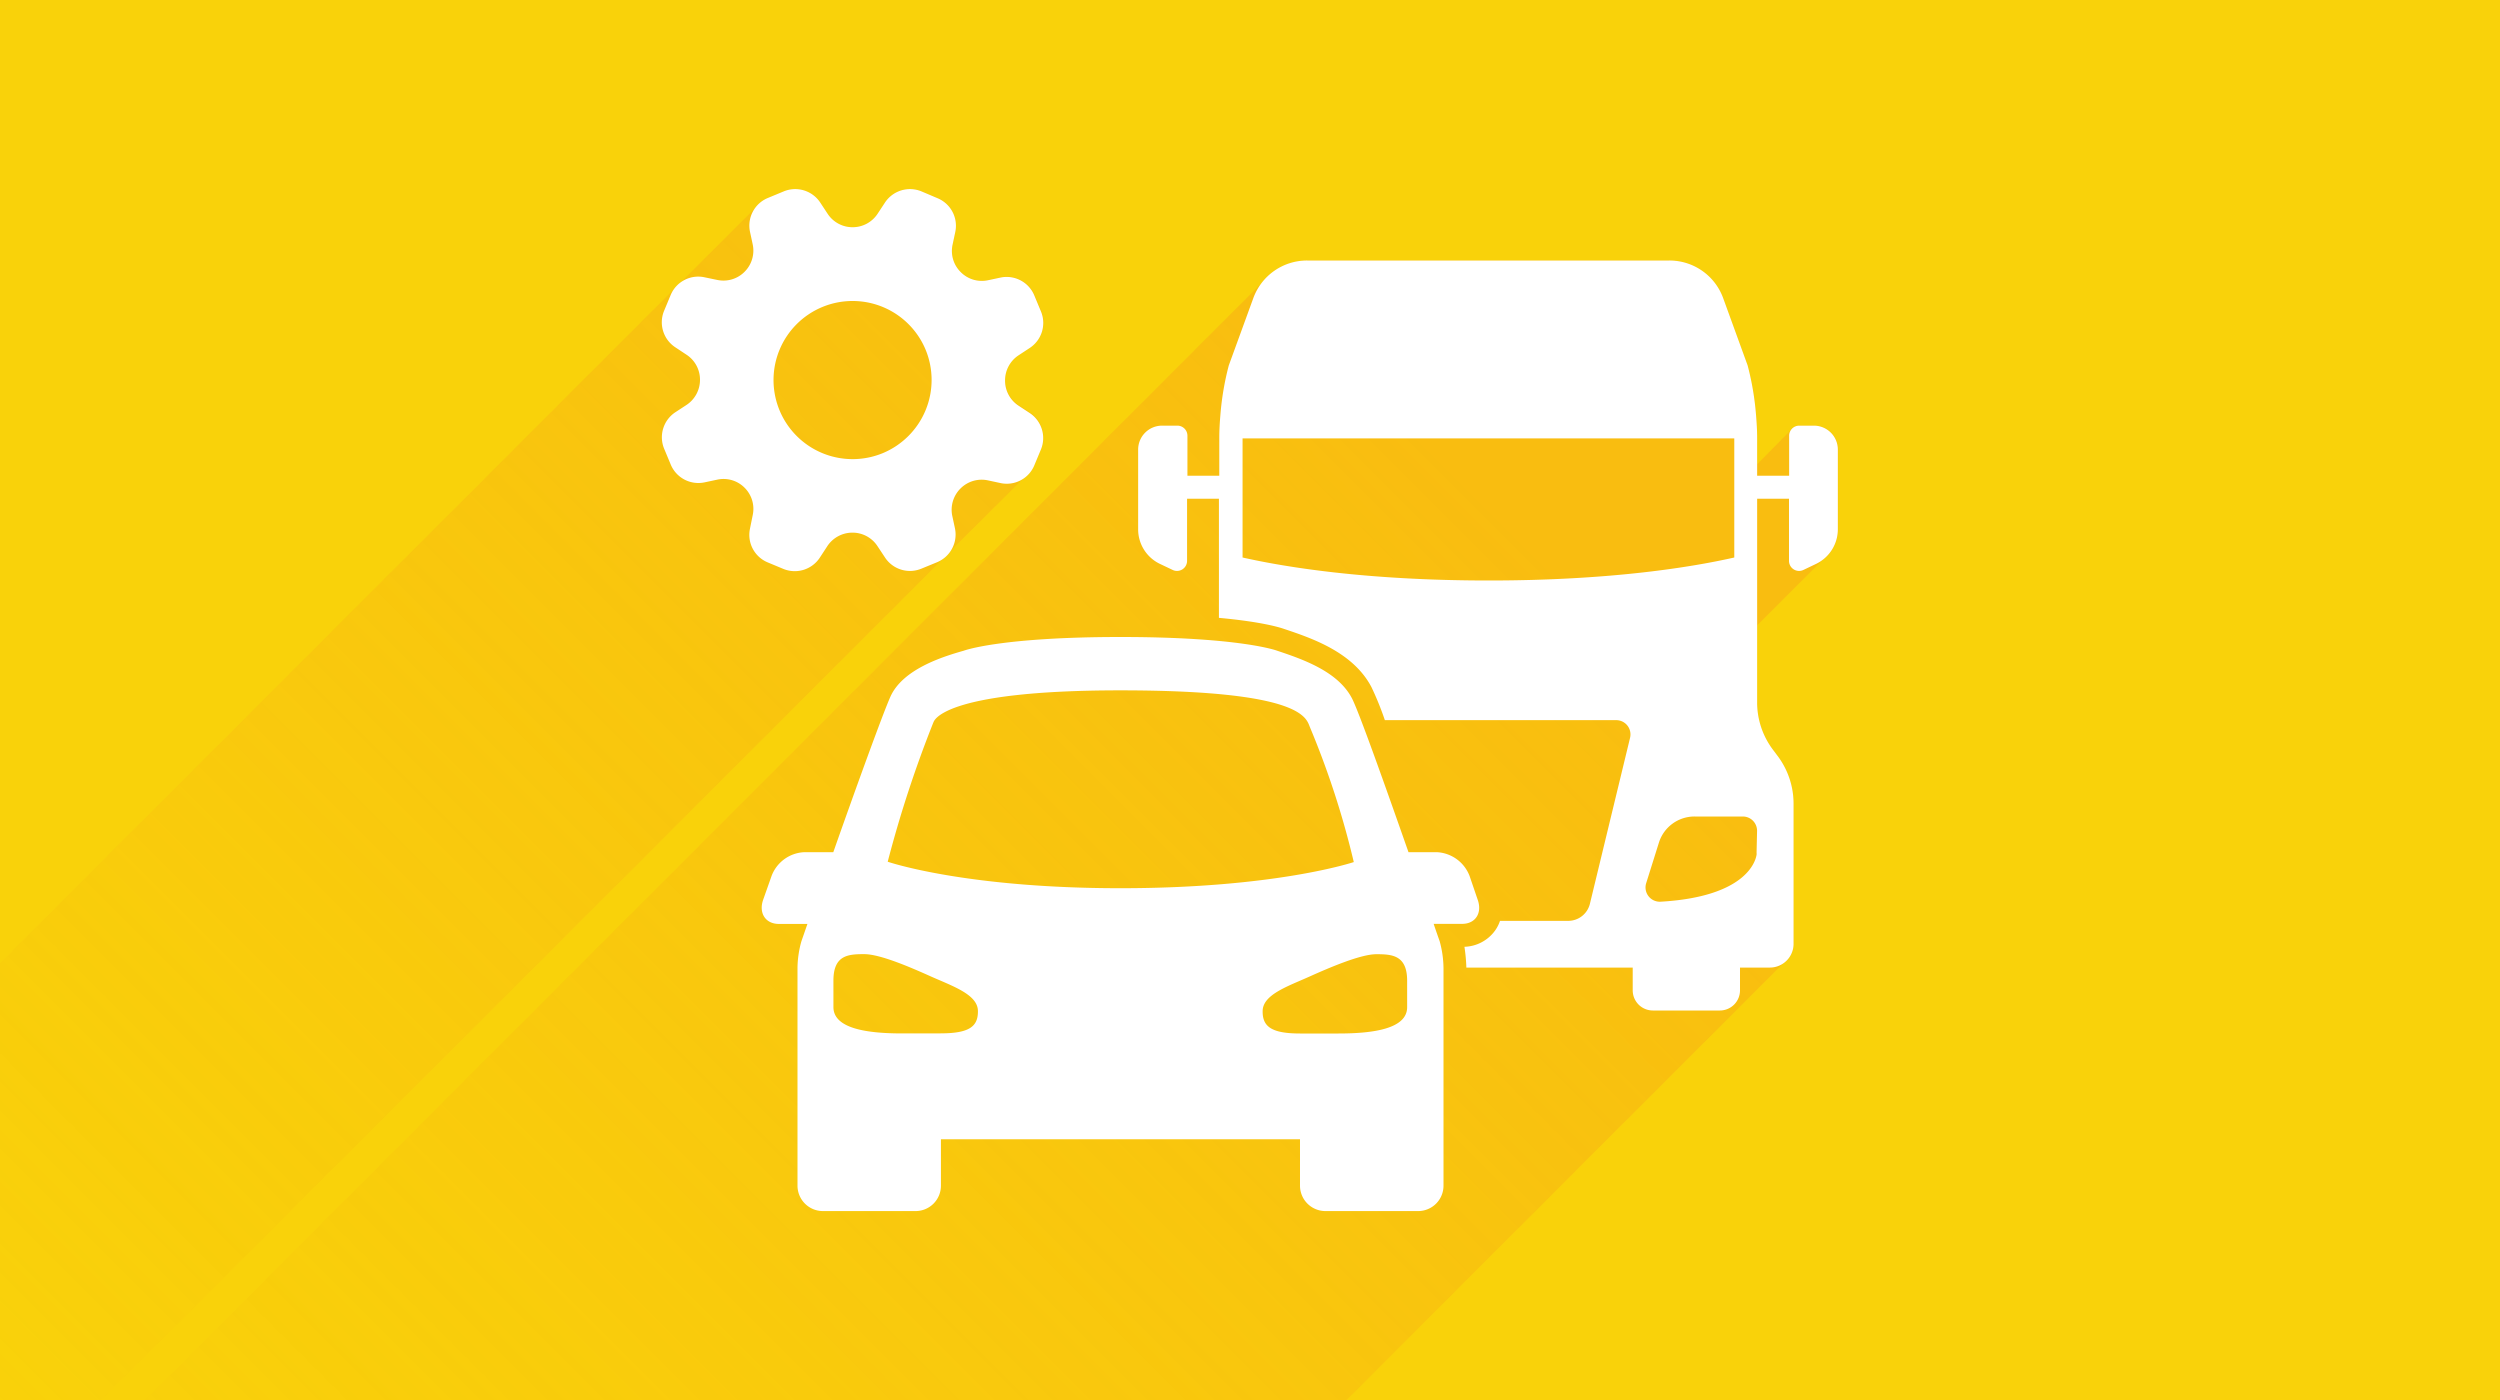
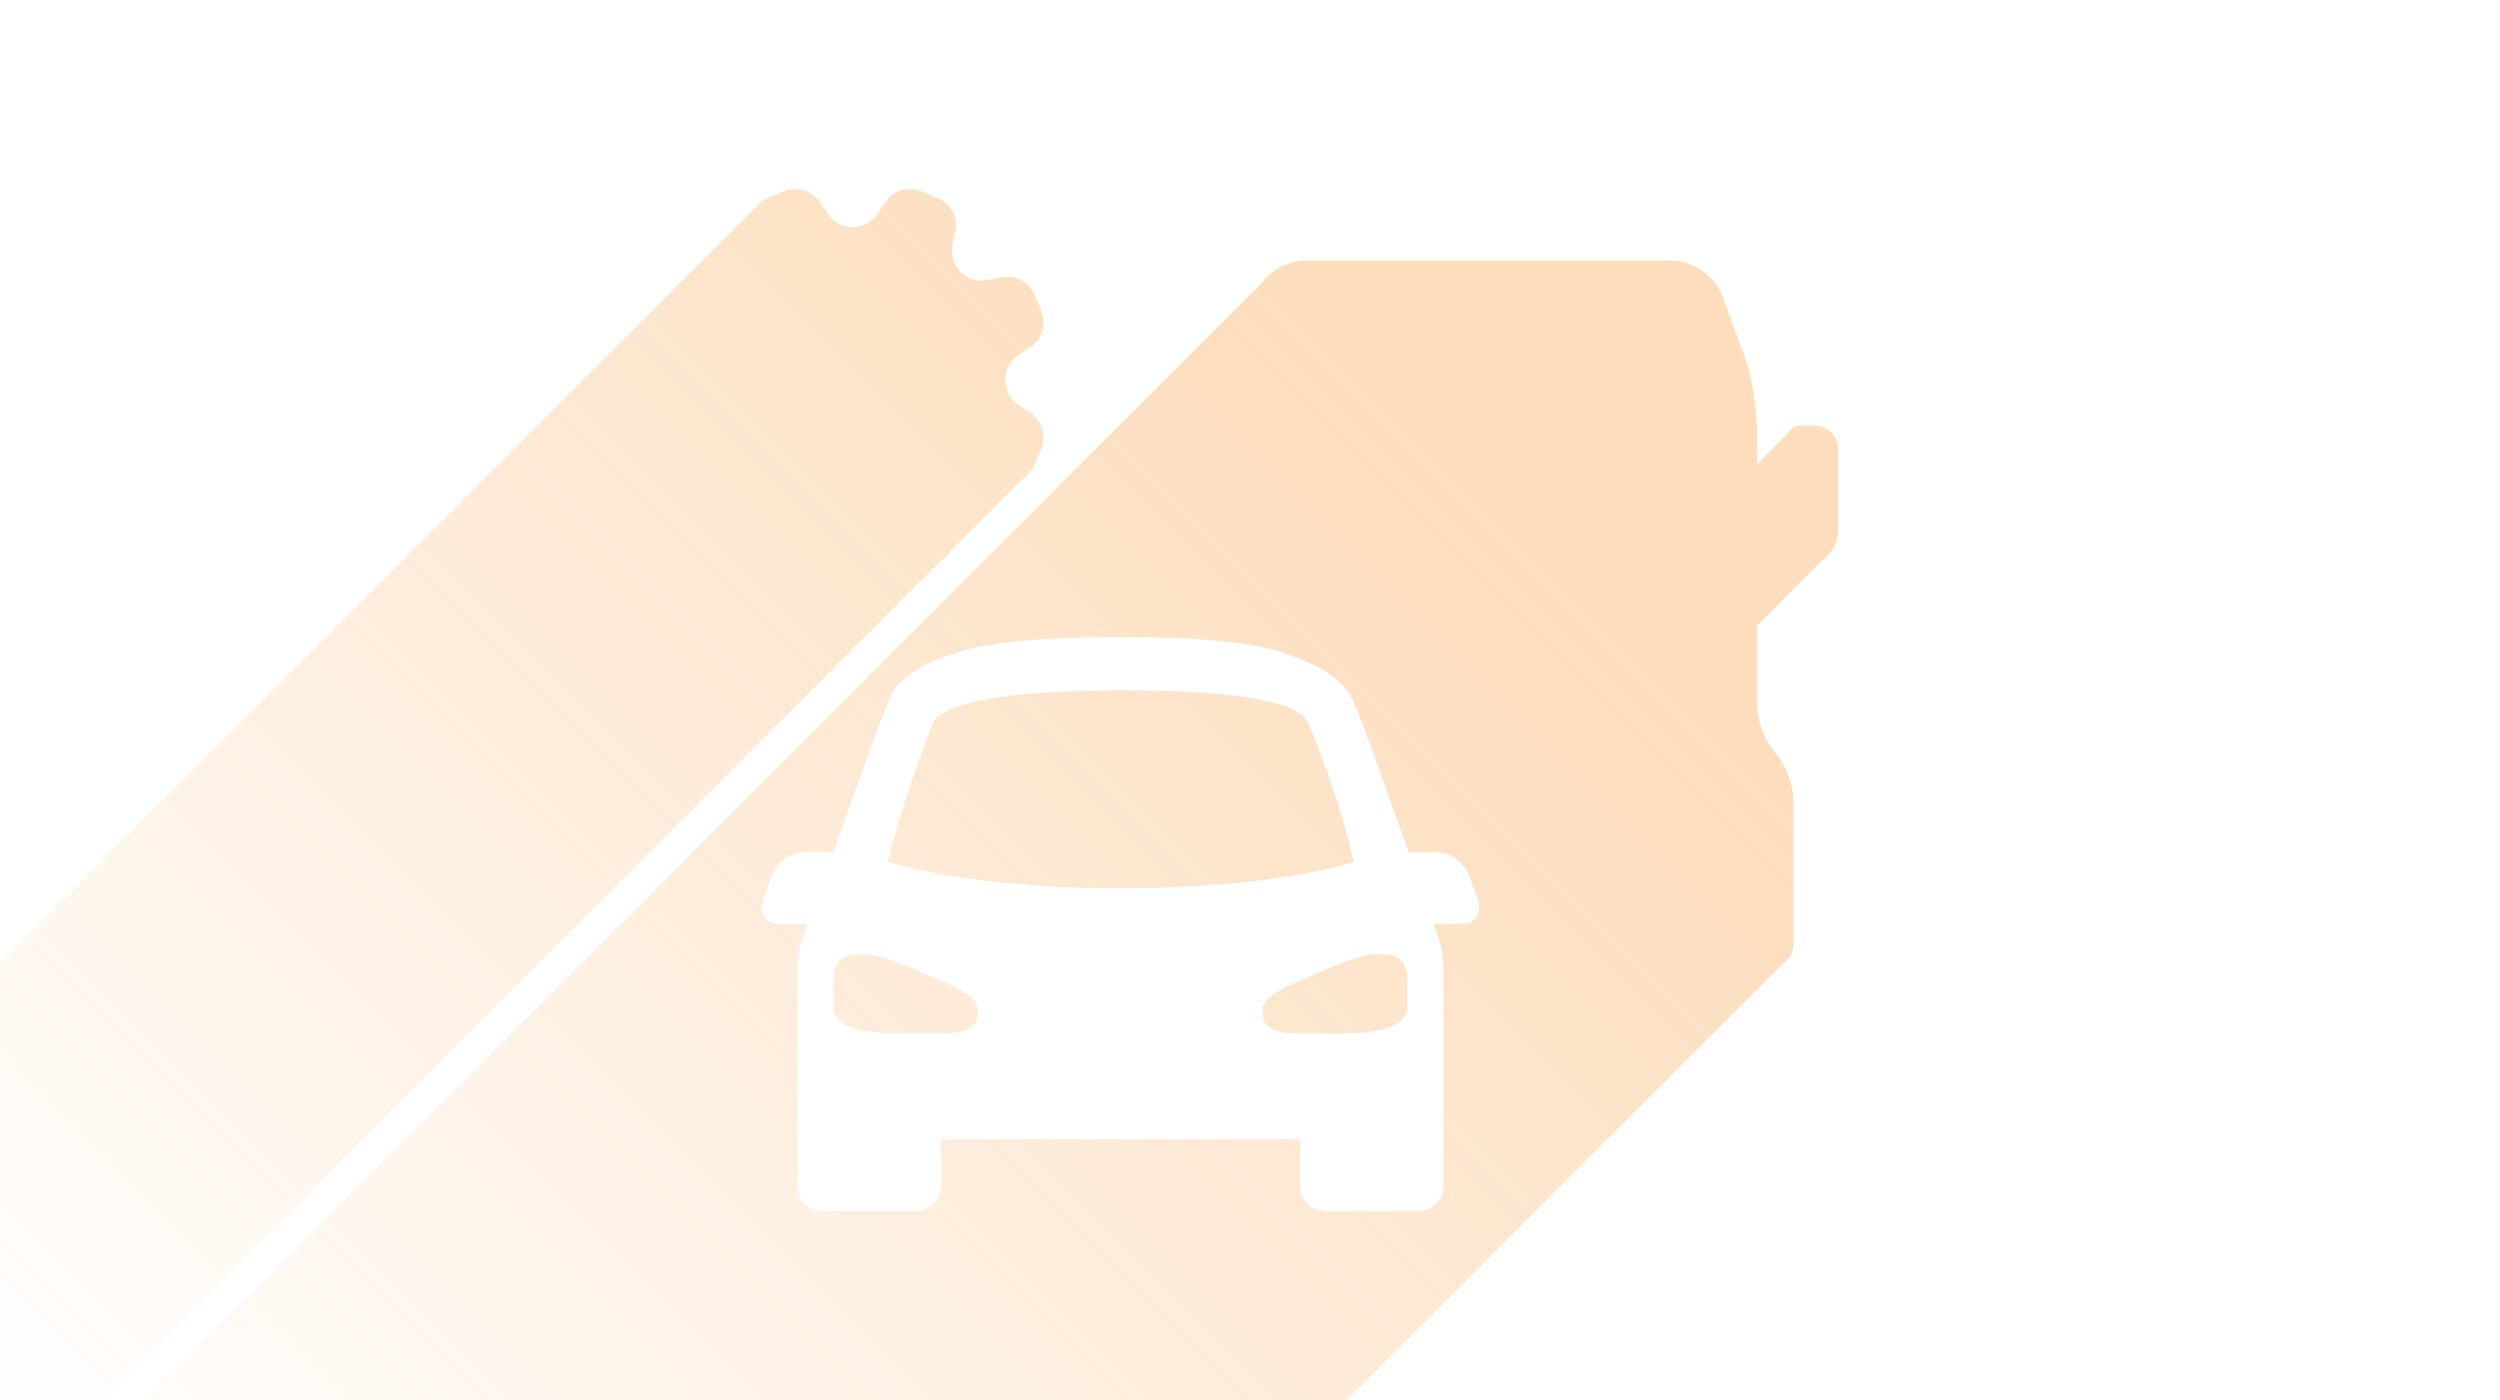
<svg xmlns="http://www.w3.org/2000/svg" xmlns:xlink="http://www.w3.org/1999/xlink" id="Layer_1" data-name="Layer 1" viewBox="0 0 350 196">
  <defs>
    <style>.cls-1{fill:#f9d20a;}.cls-2{opacity:0.3;}.cls-3{fill:url(#linear-gradient);}.cls-4{fill:url(#linear-gradient-2);}.cls-5{fill:#fff;}</style>
    <linearGradient id="linear-gradient" x1="-15.12" y1="187.67" x2="154.98" y2="17.58" gradientUnits="userSpaceOnUse">
      <stop offset="0" stop-color="#f78d1e" stop-opacity="0" />
      <stop offset="1" stop-color="#f78d1e" />
    </linearGradient>
    <linearGradient id="linear-gradient-2" x1="48.81" y1="251.6" x2="218.91" y2="81.51" xlink:href="#linear-gradient" />
  </defs>
  <title>marketplace-category-thumbnail-fleet-management-and-tms</title>
-   <rect class="cls-1" x="-10" y="-10" width="370" height="216" />
  <g class="cls-2">
    <path class="cls-3" d="M133.07,77.15l10.24-10.23a4.34,4.34,0,0,0,1.17-1.17,4.52,4.52,0,0,0,.36-.69l.92-2.21a4.2,4.2,0,0,0-1.59-5.12l-1.52-1a4.18,4.18,0,0,1-1.91-3.51v-.05a4.2,4.2,0,0,1,1.91-3.52l1.52-1a4.19,4.19,0,0,0,1.6-5.12l-.92-2.21a4.19,4.19,0,0,0-4.74-2.5l-1.78.38a4.15,4.15,0,0,1-3.84-1.15l0,0a4.15,4.15,0,0,1-1.13-3.82l.38-1.78a4.18,4.18,0,0,0-2.5-4.74L129,26.79a4.2,4.2,0,0,0-5.12,1.59l-1,1.52a4.18,4.18,0,0,1-3.51,1.91h0a4.17,4.17,0,0,1-3.52-1.91l-1-1.52a4.2,4.2,0,0,0-5.12-1.59l-2.22.92a4.08,4.08,0,0,0-.88.52,4,4,0,0,0-.9.89L95.27,39.57a3.84,3.84,0,0,0-.9.9L-10,144.84V206H4.22L131.89,78.34A4.06,4.06,0,0,0,133.07,77.15Z" />
    <path class="cls-4" d="M254,59.59h-2.15a1.48,1.48,0,0,0-.69.18,1.55,1.55,0,0,0-.54.54L246,65V61.35c0-1.07-.06-2.13-.15-3.19a39.31,39.31,0,0,0-1.18-7l-3.42-9.41a8,8,0,0,0-7.55-5.28H183a8.25,8.25,0,0,0-6.41,3.2L10.32,206h168.2l71.1-71.1a3.66,3.66,0,0,0,.92-.92,3.39,3.39,0,0,0,.55-1.76s0-.05,0-.08V112.51a11.13,11.13,0,0,0-2.24-6.69l-.6-.8A11,11,0,0,1,246,98.33V87.55l9.1-9.11a5.26,5.26,0,0,0,1.25-1.24,5.36,5.36,0,0,0,1-3.12V62.94A3.35,3.35,0,0,0,254,59.59Z" />
  </g>
-   <path class="cls-5" d="M140.11,38.85l-1.78.38a4.15,4.15,0,0,1-3.84-1.15l0,0a4.15,4.15,0,0,1-1.13-3.82l.38-1.78a4.18,4.18,0,0,0-2.5-4.74L129,26.79a4.2,4.2,0,0,0-5.12,1.59l-1,1.52a4.18,4.18,0,0,1-3.51,1.91h0a4.17,4.17,0,0,1-3.52-1.91l-1-1.52a4.2,4.2,0,0,0-5.12-1.59l-2.22.92A4.19,4.19,0,0,0,105,32.45l.38,1.77a4.19,4.19,0,0,1-1.15,3.84l0,0a4.16,4.16,0,0,1-3.82,1.13l-1.78-.37a4.18,4.18,0,0,0-4.74,2.49l-.92,2.21a4.19,4.19,0,0,0,1.6,5.12l1.51,1A4.18,4.18,0,0,1,98,53.17v0a4.21,4.21,0,0,1-1.9,3.53l-1.53,1a4.2,4.2,0,0,0-1.59,5.12l.92,2.21a4.19,4.19,0,0,0,4.74,2.5l1.78-.38a4.15,4.15,0,0,1,3.83,1.14l0,0a4.17,4.17,0,0,1,1.13,3.83L105,74a4.17,4.17,0,0,0,2.49,4.74l2.21.92A4.2,4.2,0,0,0,114.82,78l1-1.53a4.21,4.21,0,0,1,3.51-1.9h0a4.17,4.17,0,0,1,3.53,1.91l1,1.51A4.18,4.18,0,0,0,129,79.61l2.22-.91A4.2,4.2,0,0,0,133.7,74l-.38-1.77a4.2,4.2,0,0,1,1.15-3.84l0,0a4.18,4.18,0,0,1,3.83-1.14l1.77.38a4.18,4.18,0,0,0,4.74-2.49l.92-2.21a4.2,4.2,0,0,0-1.59-5.12l-1.52-1a4.18,4.18,0,0,1-1.91-3.51v-.05a4.2,4.2,0,0,1,1.91-3.52l1.52-1a4.19,4.19,0,0,0,1.6-5.12l-.92-2.21A4.19,4.19,0,0,0,140.11,38.85ZM123.59,63.44a11.07,11.07,0,1,1,6-14.47A11.1,11.1,0,0,1,123.59,63.44Z" />
  <path class="cls-5" d="M206.89,126l-1.14-3.34a5.18,5.18,0,0,0-4.5-3.35h-4.06c-3.16-9-7-19.85-7.95-21.61-2-3.74-6.89-5.41-10.44-6.6,0,0-5.06-1.92-21.94-1.92s-21.94,1.92-21.94,1.92c-3,.85-8.53,2.59-10.26,6.43-1.1,2.47-4.91,13-8,21.78h-4.15a5.14,5.14,0,0,0-4.5,3.35L106.83,126c-.63,1.86.36,3.35,2.21,3.35h4c-.52,1.51-.84,2.42-.84,2.42a14.11,14.11,0,0,0-.55,3.72V166a3.56,3.56,0,0,0,3.54,3.55h13a3.55,3.55,0,0,0,3.54-3.55v-6.5H182V166a3.56,3.56,0,0,0,3.55,3.55h13a3.55,3.55,0,0,0,3.54-3.55V135.49a14.61,14.61,0,0,0-.54-3.73s-.33-.91-.84-2.42h4C206.54,129.34,207.53,127.85,206.89,126Zm-75.2,18.68h-5.38c-4.81,0-9.63-.64-9.63-3.69h0v-3.71c0-3.57,2.07-3.7,4.31-3.7s6.5,1.85,9.35,3.13c3.1,1.38,6.57,2.54,6.57,4.85C136.93,143.69,135.73,144.67,131.69,144.67Zm-7.42-24a164.46,164.46,0,0,1,6.41-19.56c.06,0,.66-4.47,26.18-4.47s26,3.88,26.52,5.13a120.78,120.78,0,0,1,6.15,18.91s-10.84,3.66-32.67,3.66S124.27,120.64,124.27,120.64ZM197,141c0,3.05-4.8,3.69-9.61,3.69h-5.38c-4.05,0-5.26-1-5.24-3.12,0-2.31,3.46-3.46,6.56-4.85,2.85-1.28,7.17-3.13,9.36-3.13s4.31.13,4.31,3.7Z" />
-   <path class="cls-5" d="M254,59.59h-2.15A1.41,1.41,0,0,0,250.48,61v5.6H246V61.35c0-1.07-.06-2.13-.15-3.19a39.31,39.31,0,0,0-1.18-7l-3.42-9.41a8,8,0,0,0-7.55-5.28H183a8,8,0,0,0-7.54,5.28l-3.43,9.41a39.31,39.31,0,0,0-1.18,7c-.09,1.06-.15,2.12-.15,3.19V66.6h-4.46V61a1.41,1.41,0,0,0-1.41-1.41h-2.14a3.35,3.35,0,0,0-3.35,3.35V74.08a5.36,5.36,0,0,0,3,4.84l1.85.88a1.41,1.41,0,0,0,2-1.27V69.82h4.46V86.5c6,.55,8.53,1.34,9.12,1.55,3.85,1.29,9.66,3.24,12.23,8.14a42.46,42.46,0,0,1,1.88,4.63h32.39a2,2,0,0,1,1.94,2.47l-5.62,23.23a3.13,3.13,0,0,1-3.05,2.4H210a5.07,5.07,0,0,1-.7,1.37,5.48,5.48,0,0,1-4.28,2.26,24.11,24.11,0,0,1,.27,2.91h23.29v3.19a2.82,2.82,0,0,0,2.81,2.82h9.39a2.82,2.82,0,0,0,2.82-2.82v-3.19h4.18a3.32,3.32,0,0,0,3.32-3.32V112.51a11.13,11.13,0,0,0-2.24-6.69l-.6-.8A11,11,0,0,1,246,98.33V69.82h4.46v8.71a1.41,1.41,0,0,0,2,1.27l1.84-.88a5.37,5.37,0,0,0,3-4.84V62.94A3.35,3.35,0,0,0,254,59.59ZM208.43,81.27c-17.38,0-28.81-1.94-34.47-3.22V61.38H242.8V78.05C237.17,79.33,225.78,81.27,208.43,81.27Zm37.49,38.11a1.42,1.42,0,0,1,0,.29c-.16,1-1.58,5.89-13.46,6.57a2,2,0,0,1-2-2.58l1.79-5.7a5.22,5.22,0,0,1,5-3.65h6.74a2,2,0,0,1,2,2Z" />
</svg>